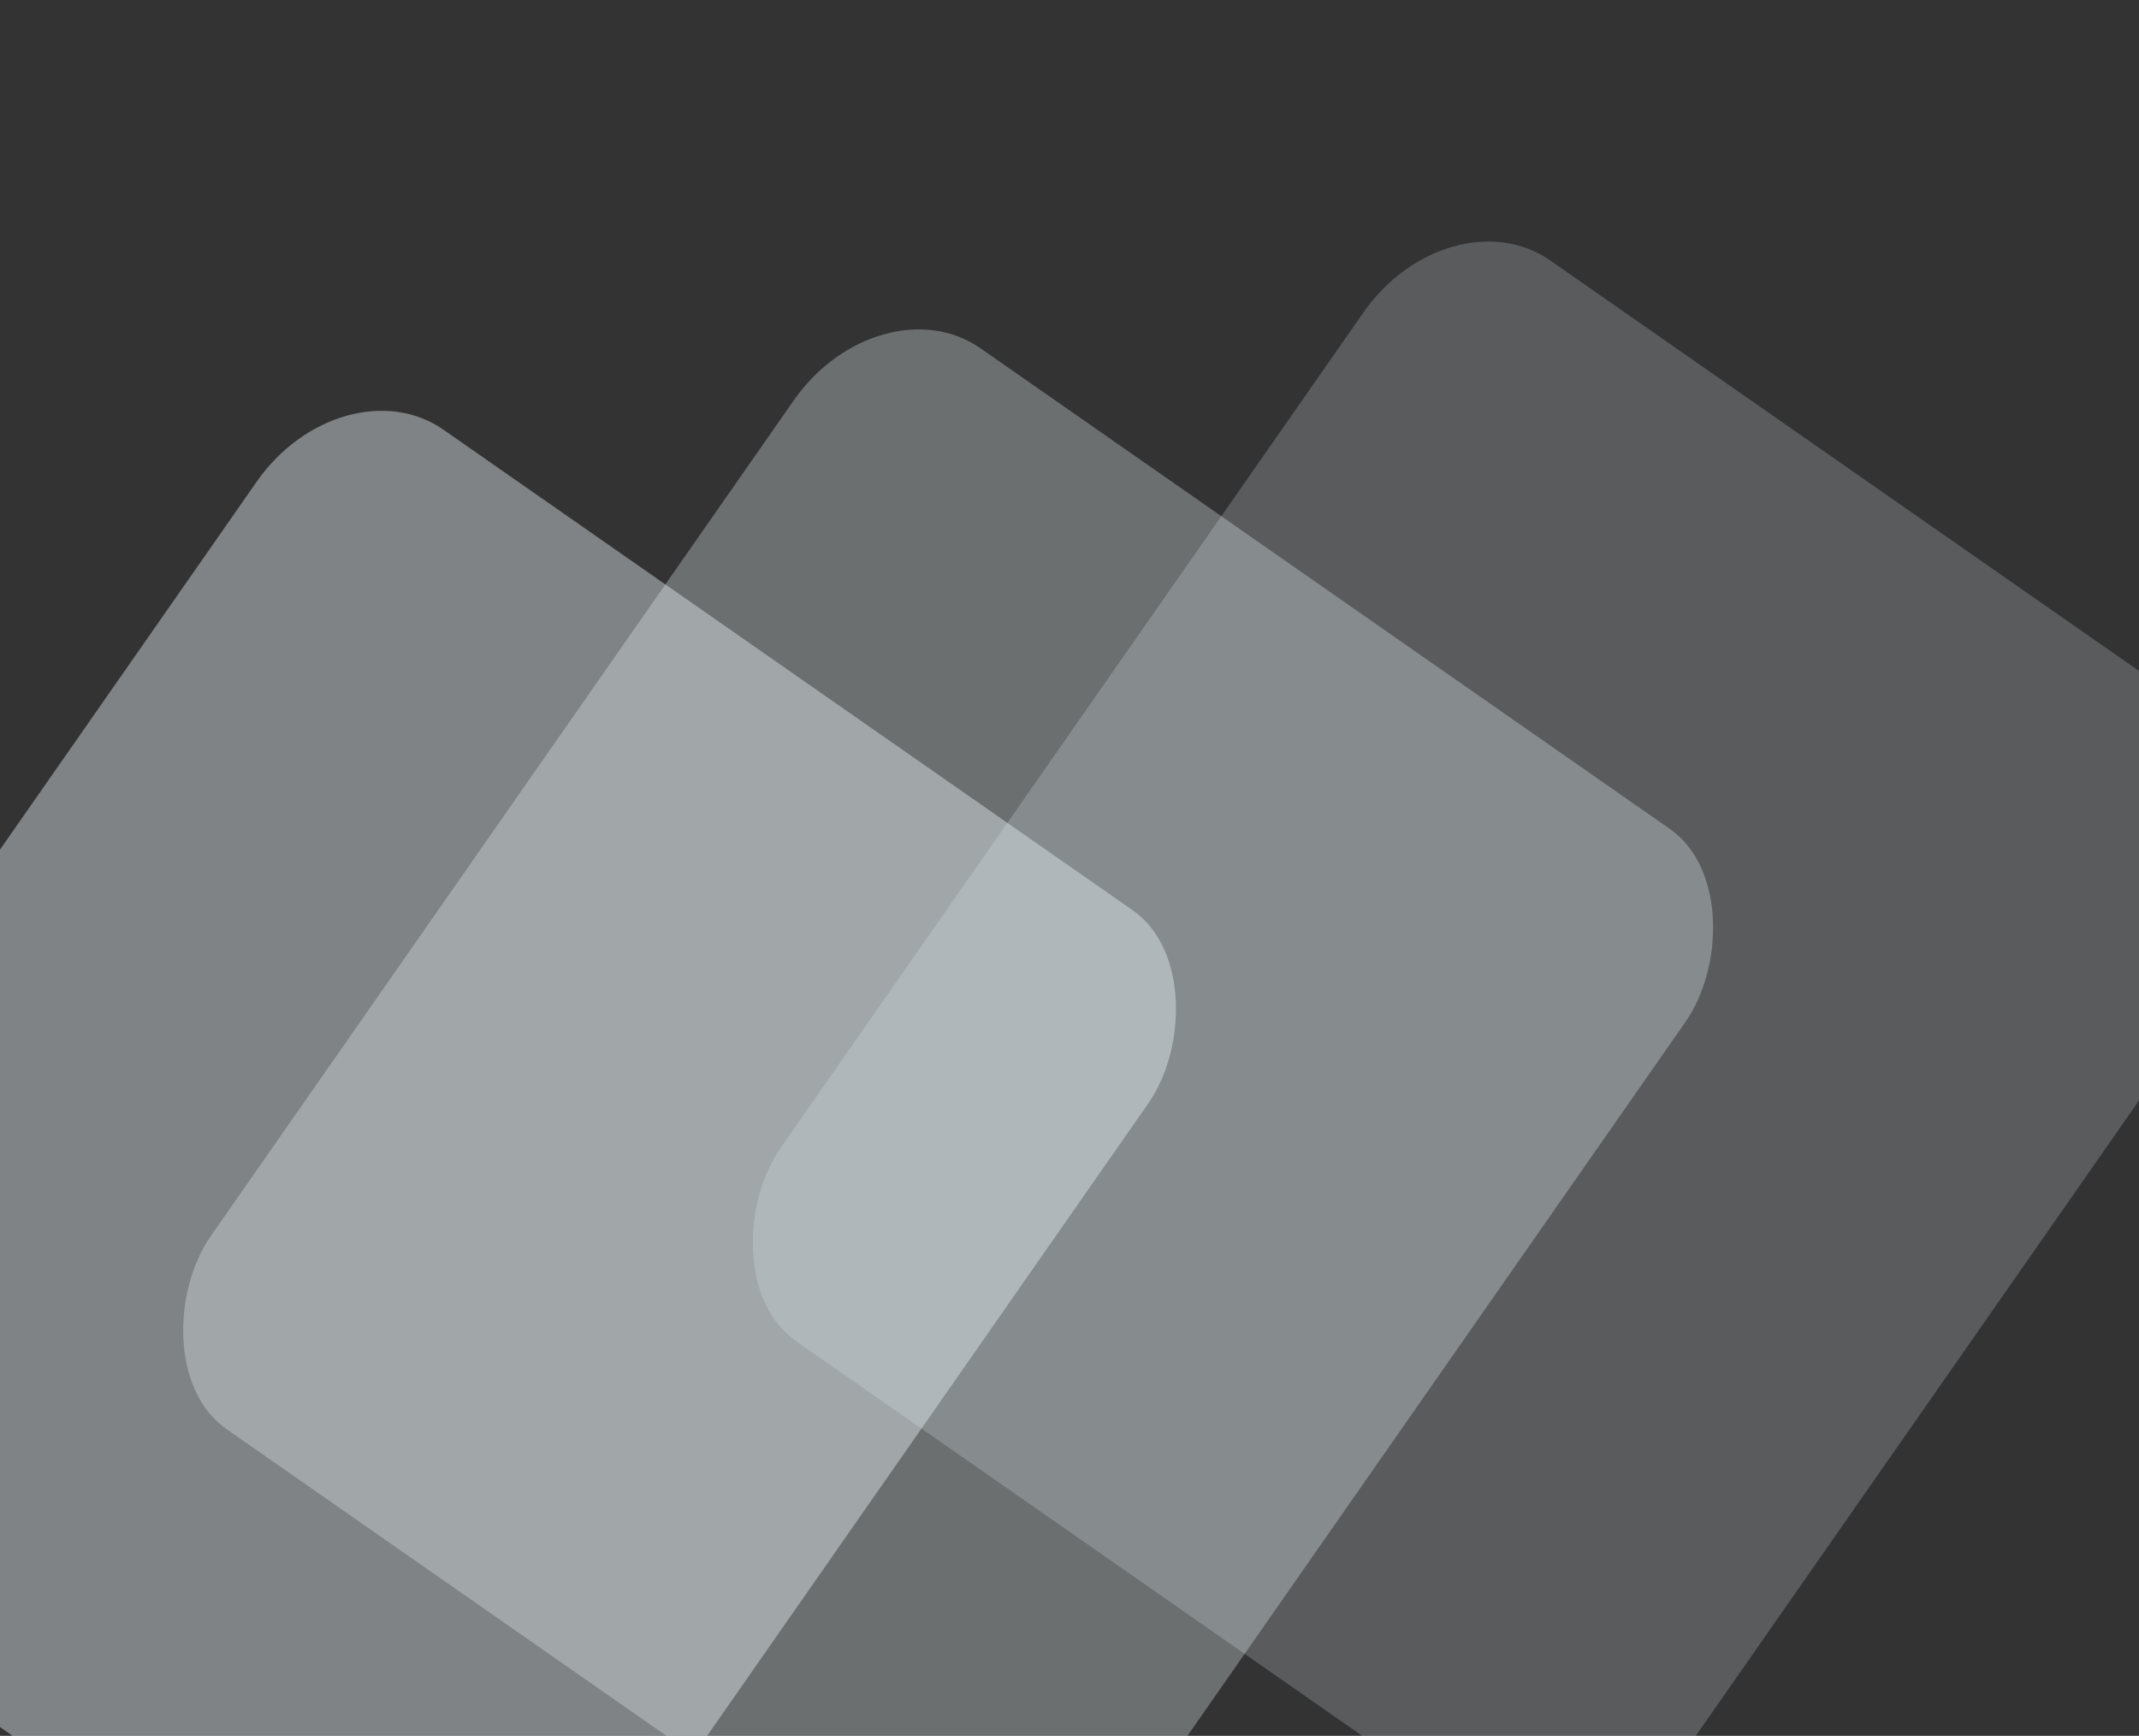
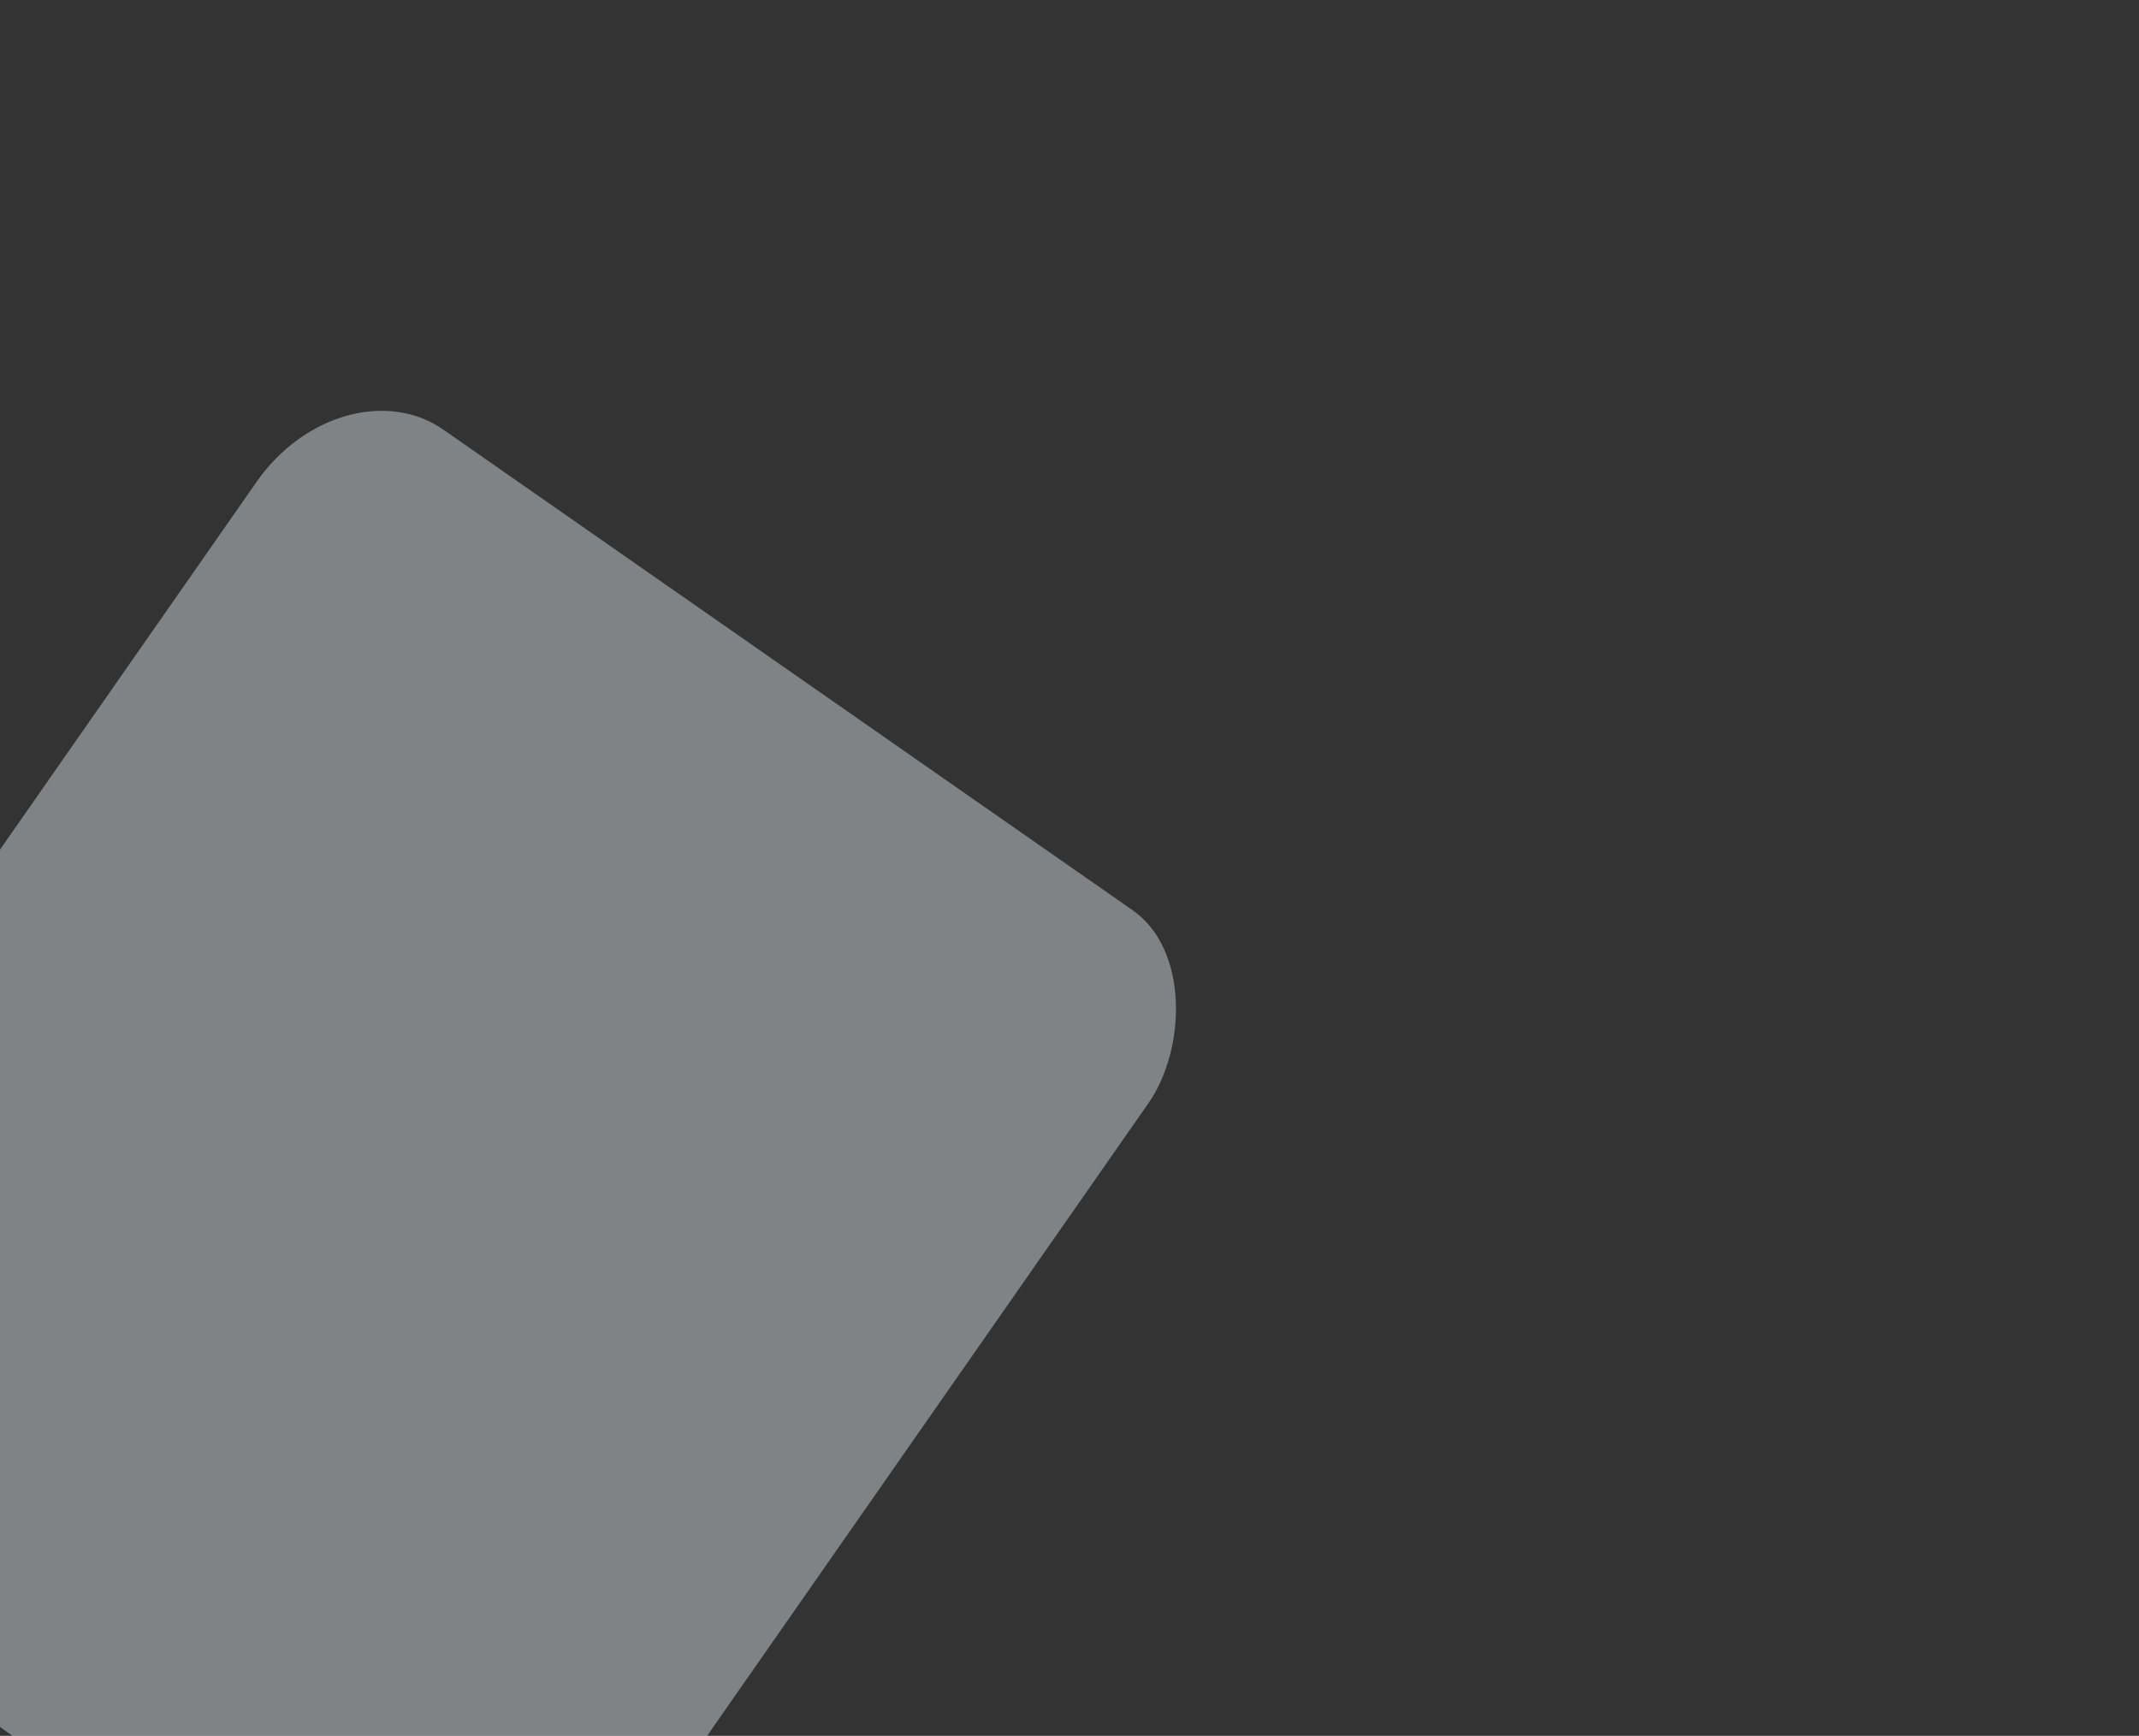
<svg xmlns="http://www.w3.org/2000/svg" id="e5QohDJkcHl1" viewBox="0 0 382 310" shape-rendering="geometricPrecision" text-rendering="geometricPrecision" project-id="0fcc4a32a42e4b8da01e44c3c97a11e9" export-id="3f7724ac16714454b7117346935bd90d" cached="false">
  <rect x="0" y="0" width="382" height="310" fill="#333333" stroke="none" />
  <g transform="translate(-8.49-116.541)">
-     <rect width="158.604" height="158.604" rx="18" ry="18" transform="matrix(1.004 0.7-.849 1.217 267.262 150.445)" fill="#f1faff" fill-opacity="0.2" stroke-width="0" />
-     <rect width="158.604" height="158.604" rx="18" ry="18" transform="matrix(1.004 0.7-.849 1.217 165.525 166.142)" fill="#f1faff" fill-opacity="0.3" stroke-width="0" />
    <rect width="158.604" height="158.604" rx="18" ry="18" transform="matrix(1.004 0.7-.849 1.217 69.602 180.676)" fill="#f1faff" fill-opacity="0.4" stroke-width="0" />
  </g>
</svg>